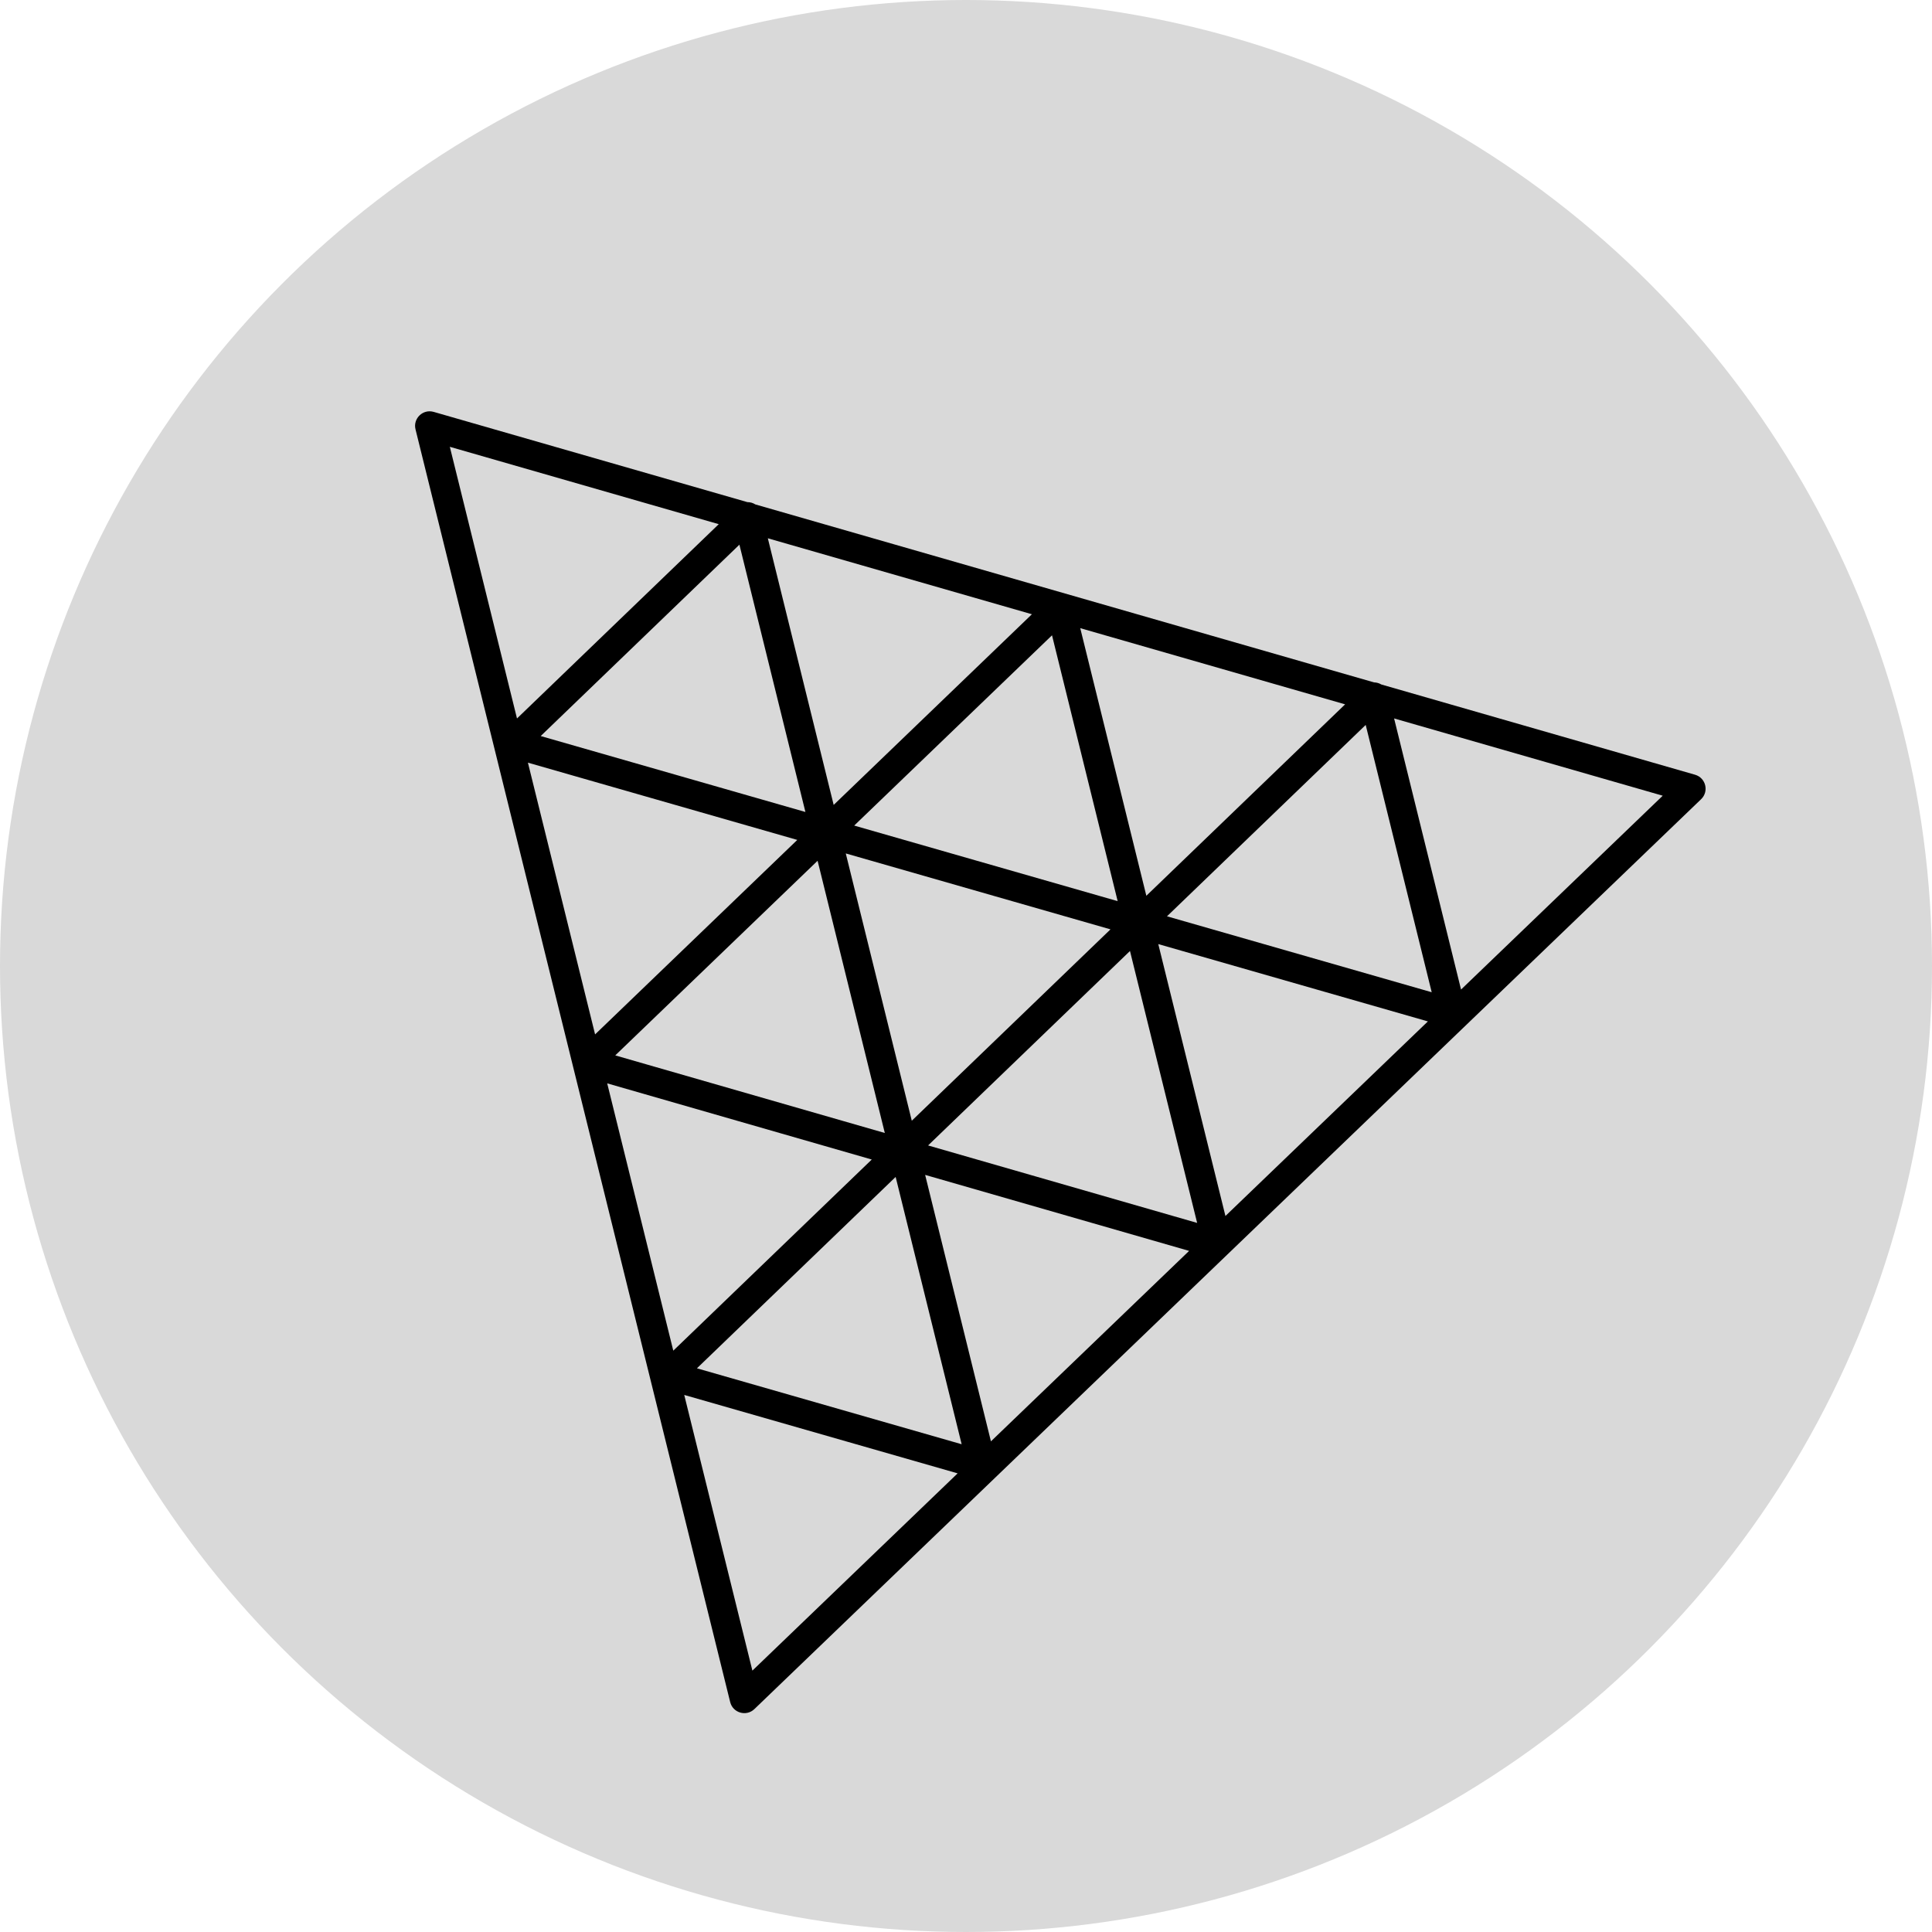
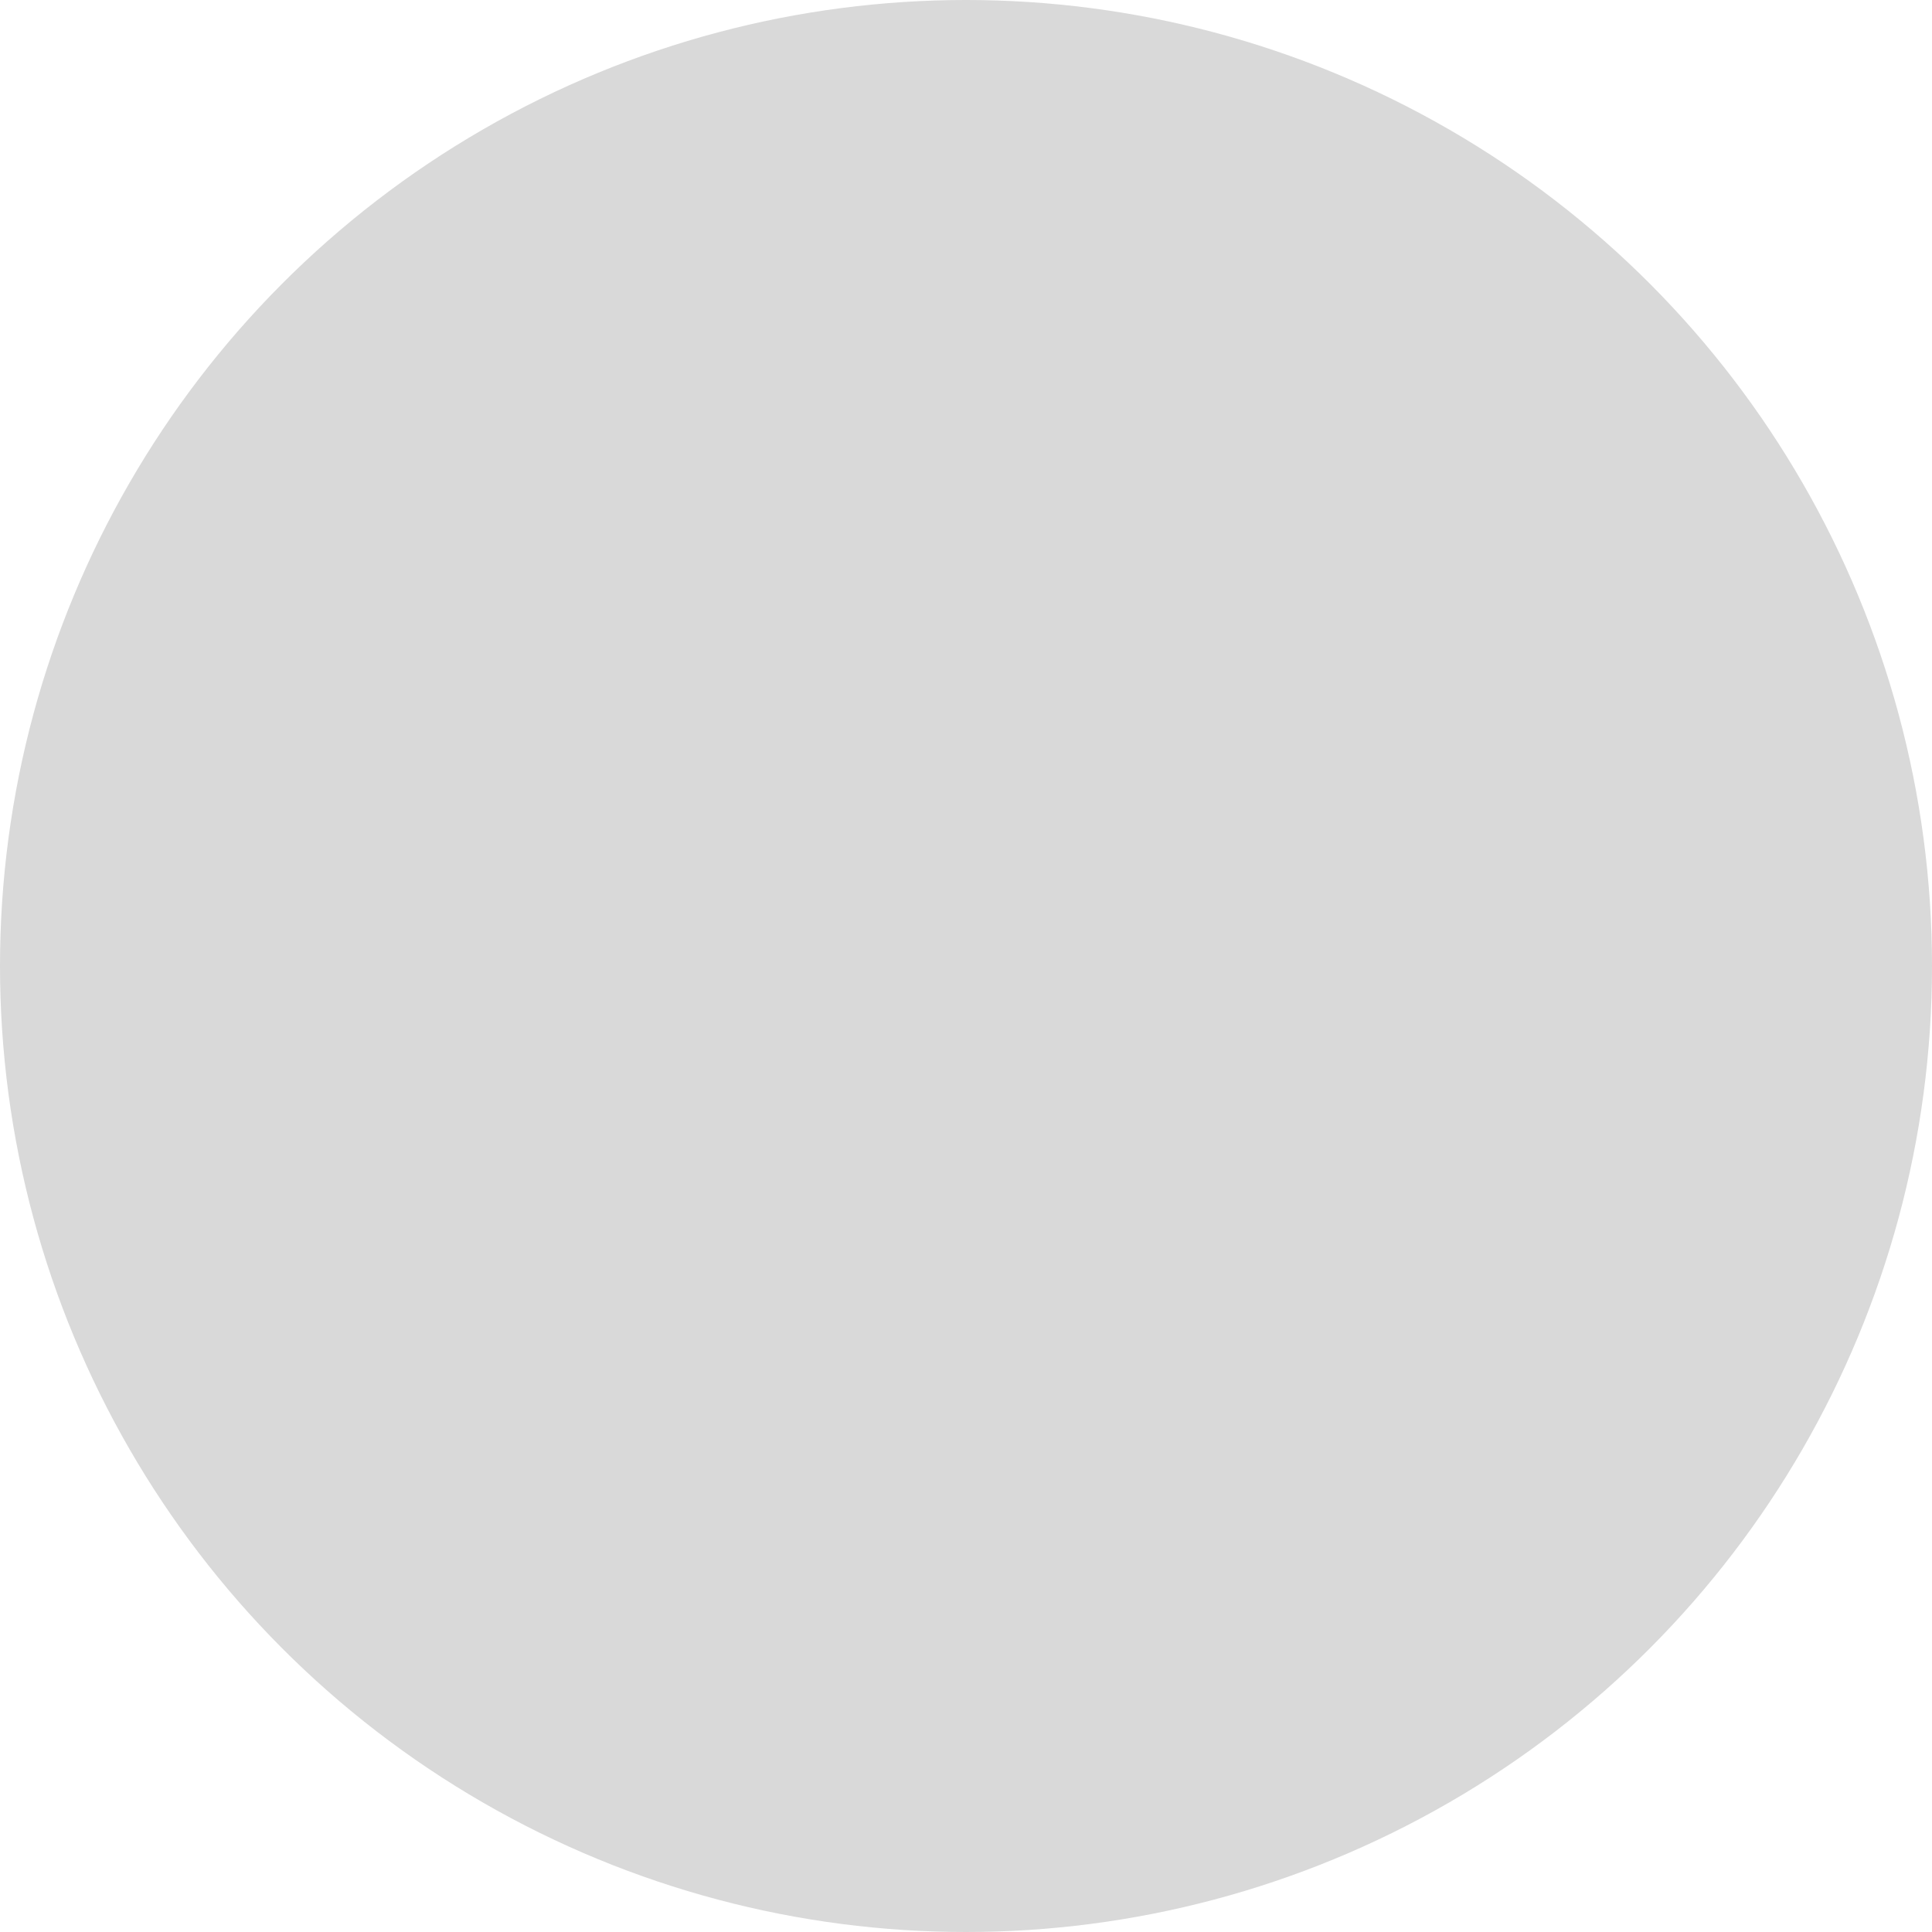
<svg xmlns="http://www.w3.org/2000/svg" width="512" height="512" viewBox="0 0 512 512" fill="none">
  <circle cx="256" cy="256" r="256" fill="#D9D9D9" />
-   <path d="M110.116 113.785C109.404 110.905 112.078 108.334 114.931 109.155L198.065 133.069C198.81 133.066 199.546 133.278 200.174 133.676L364.133 180.839C364.813 180.853 365.482 181.045 366.066 181.394L449.206 205.311C452.063 206.133 452.956 209.737 450.814 211.795L199.925 452.92C197.784 454.978 194.215 453.948 193.503 451.066L151.885 282.732C151.829 282.559 151.786 282.383 151.755 282.204L110.116 113.785ZM181.33 369.674L199.392 442.731L253.783 390.454L181.33 369.674ZM237.356 311.9L184.695 362.615L254.848 382.738L237.356 311.9ZM245.173 311.358L262.609 381.972L315.127 331.499L245.173 311.358ZM160.915 287.1L178.428 357.94L231.027 307.286L160.915 287.1ZM299.457 252.025L245.952 303.555L317.255 324.085L299.457 252.025ZM306.955 250.192L324.752 322.249L378.405 270.685L306.955 250.192ZM216.671 228.114L163.05 279.689L234.484 300.254L216.671 228.114ZM224.139 226.168L241.632 297.004L294.292 246.289L224.139 226.168ZM139.904 202.112L157.706 274.125L211.288 222.587L139.904 202.112ZM361.925 192.114L309.265 242.83L379.417 262.952L361.925 192.114ZM369.451 190.393L387.192 262.239L440.64 210.872L369.451 190.393ZM278.795 168.362L226.371 218.785L296.194 238.811L278.795 168.362ZM286.277 166.467L303.794 237.389L356.47 186.658L286.277 166.467ZM195.951 144.345L143.29 195.06L213.443 215.183L195.951 144.345ZM203.484 142.651L220.932 213.31L273.465 162.782L203.484 142.651ZM119.21 118.41L137.009 190.401L190.476 138.91L119.21 118.41Z" fill="black" />
</svg>